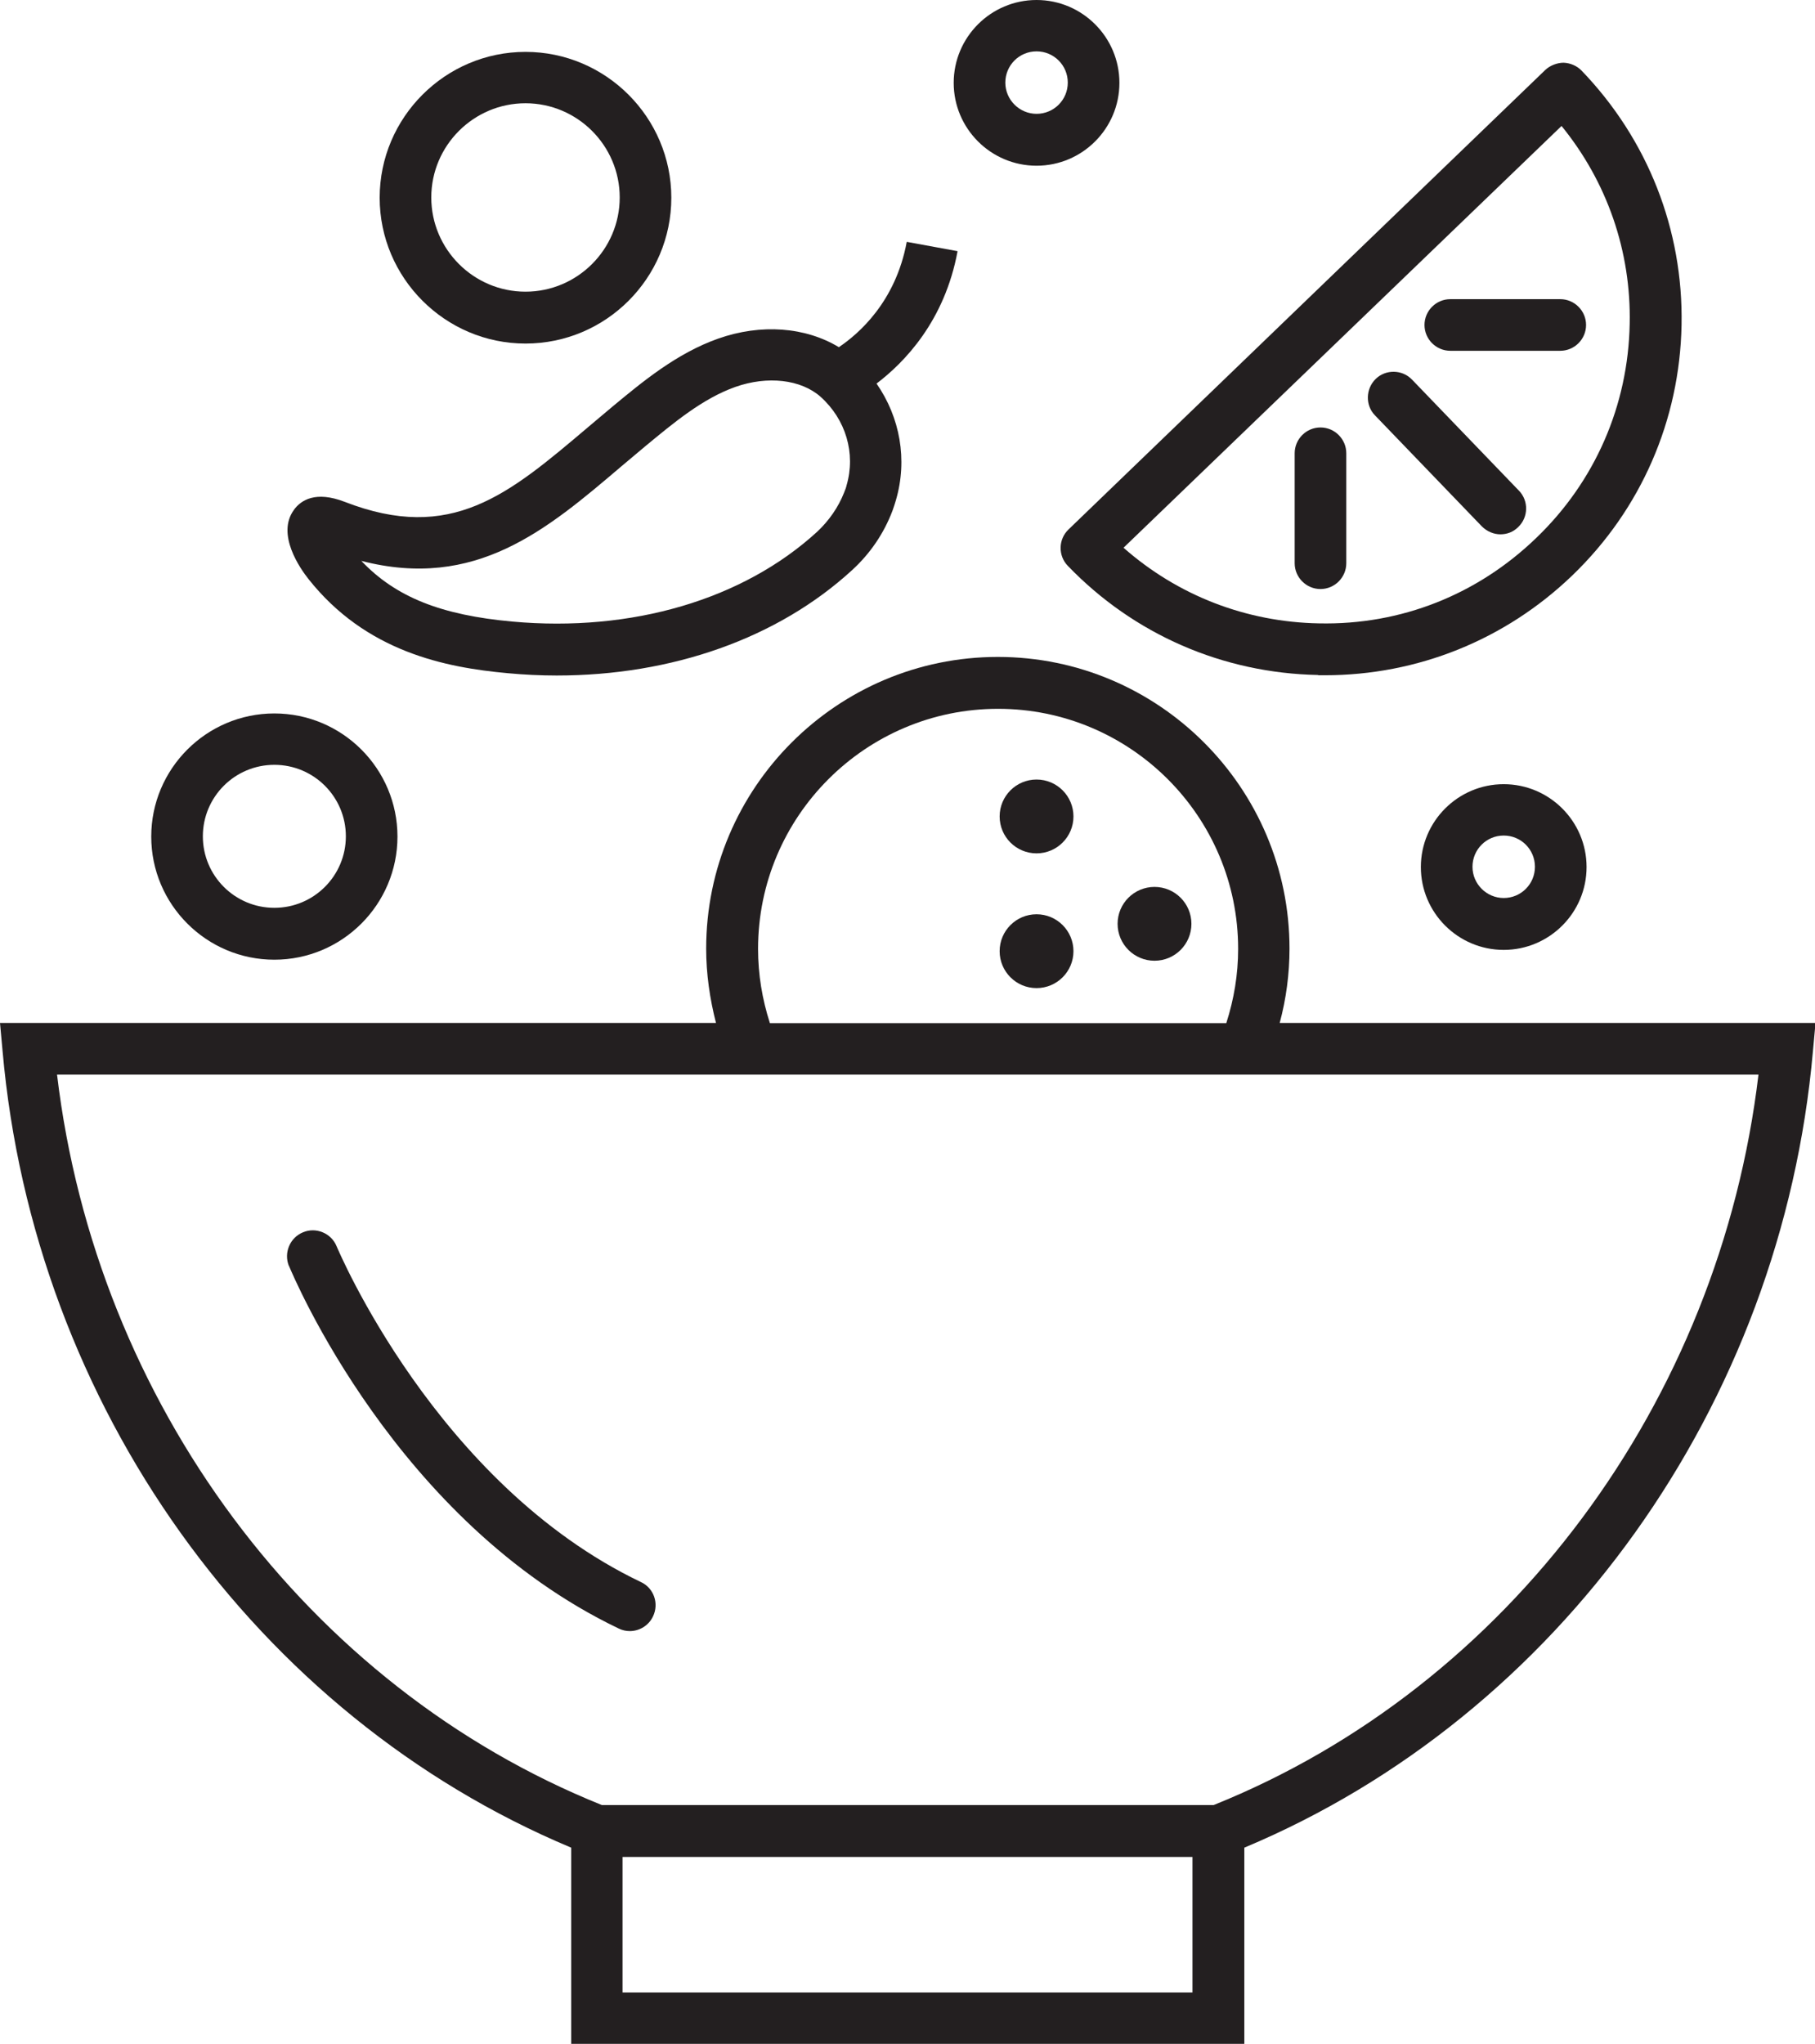
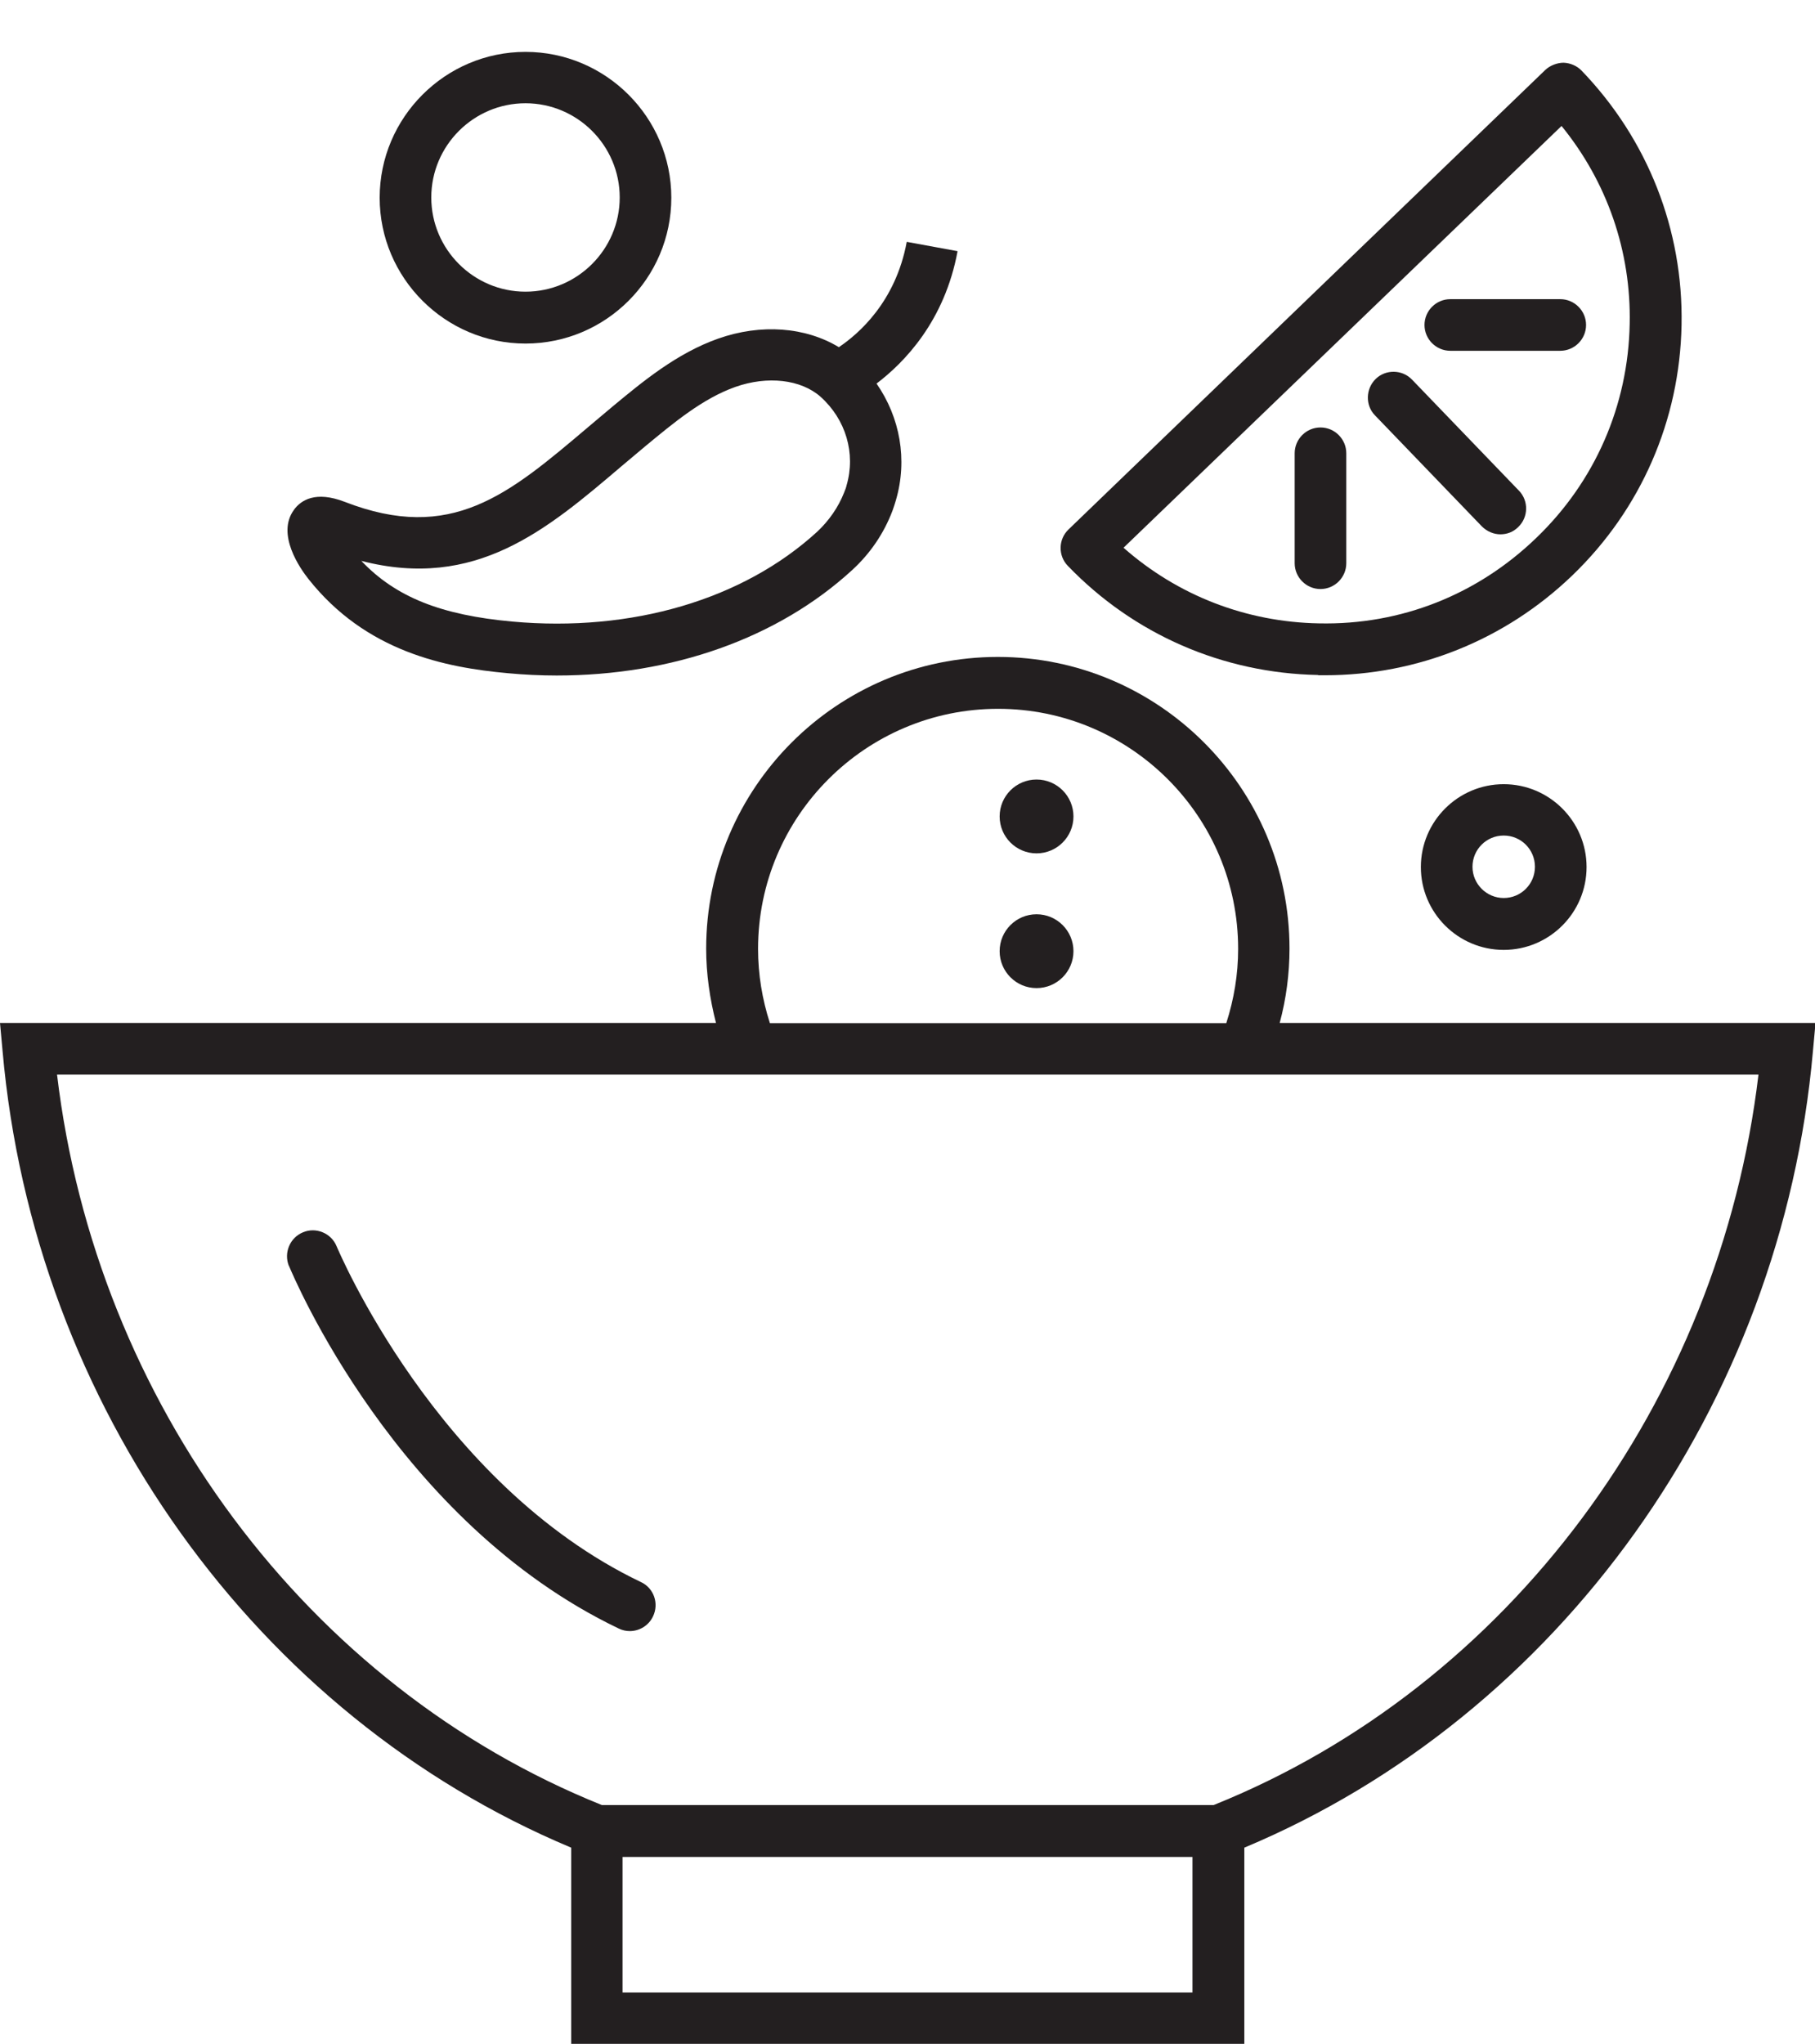
<svg xmlns="http://www.w3.org/2000/svg" width="119" height="134" viewBox="0 0 119 134" fill="none">
  <g clip-path="url(#clip0_472_269)">
    <path d="M67.961 55.942C69.297 55.942 70.381 54.859 70.381 53.522C70.381 52.186 69.297 51.102 67.961 51.102C66.624 51.102 65.541 52.186 65.541 53.522C65.541 54.859 66.624 55.942 67.961 55.942Z" fill="#231F20" />
-     <path d="M75.695 62.981C77.032 62.981 78.115 61.898 78.115 60.561C78.115 59.225 77.032 58.142 75.695 58.142C74.359 58.142 73.275 59.225 73.275 60.561C73.275 61.898 74.359 62.981 75.695 62.981Z" fill="#231F20" />
    <path d="M67.961 64.775C69.297 64.775 70.381 63.691 70.381 62.355C70.381 61.019 69.297 59.935 67.961 59.935C66.624 59.935 65.541 61.019 65.541 62.355C65.541 63.691 66.624 64.775 67.961 64.775Z" fill="#231F20" />
    <path d="M83.903 67.059C84.326 65.486 84.546 63.844 84.546 62.186C84.546 51.644 75.966 43.065 65.423 43.065C54.88 43.065 46.3 51.644 46.3 62.186C46.3 63.844 46.537 65.469 46.943 67.059H0L0.169 68.904C2.217 92.12 16.804 112.476 37.45 121.123V133.983H81.584V121.123C102.23 112.476 116.817 92.12 118.865 68.904L119.034 67.059H83.953H83.903ZM49.702 62.203C49.702 53.522 56.758 46.466 65.44 46.466C74.121 46.466 81.178 53.522 81.178 62.203C81.178 63.878 80.907 65.502 80.4 67.076H50.48C49.973 65.502 49.702 63.878 49.702 62.203ZM78.183 130.616H40.817V121.732H78.183V130.616ZM79.553 118.331H39.464C20.138 110.564 6.295 91.934 3.74 70.444H115.294C112.739 91.934 98.896 110.564 79.57 118.331H79.553Z" fill="#231F20" />
    <path d="M18.937 82.965C19.225 83.642 25.96 99.768 40.565 106.757C40.801 106.875 41.055 106.926 41.292 106.926C41.918 106.926 42.528 106.571 42.815 105.961C43.221 105.115 42.866 104.1 42.02 103.711C28.6 97.298 22.136 81.848 22.068 81.696C21.713 80.833 20.714 80.427 19.868 80.782C19.005 81.138 18.599 82.119 18.937 82.982V82.965Z" fill="#231F20" />
    <path d="M86.424 44.266C86.576 44.266 86.712 44.266 86.864 44.266C92.939 44.266 98.693 41.948 103.093 37.718C107.594 33.386 110.133 27.548 110.251 21.304C110.369 15.06 108.034 9.138 103.702 4.636C103.397 4.315 102.957 4.129 102.517 4.112C102.111 4.112 101.637 4.281 101.316 4.586L70.06 34.706C69.383 35.349 69.366 36.432 70.009 37.092C74.341 41.593 80.18 44.131 86.424 44.249V44.266ZM102.382 8.258C105.36 11.913 106.951 16.464 106.85 21.236C106.748 26.583 104.582 31.558 100.724 35.264C96.882 38.97 91.873 40.983 86.475 40.865C81.703 40.78 77.218 39.038 73.664 35.907L102.382 8.258Z" fill="#231F20" />
    <path d="M97.153 34.503C97.492 34.841 97.932 35.027 98.372 35.027C98.812 35.027 99.218 34.875 99.539 34.553C100.216 33.91 100.233 32.827 99.59 32.167L92.584 24.891C91.941 24.214 90.858 24.198 90.198 24.84C89.538 25.483 89.504 26.567 90.147 27.226L97.153 34.503Z" fill="#231F20" />
    <path d="M95.089 22.996H102.298C103.229 22.996 103.99 22.235 103.99 21.304C103.99 20.373 103.229 19.612 102.298 19.612H95.089C94.158 19.612 93.397 20.373 93.397 21.304C93.397 22.235 94.158 22.996 95.089 22.996Z" fill="#231F20" />
    <path d="M88.269 36.922V29.714C88.269 28.783 87.508 28.022 86.577 28.022C85.646 28.022 84.885 28.783 84.885 29.714V36.922C84.885 37.853 85.646 38.614 86.577 38.614C87.508 38.614 88.269 37.853 88.269 36.922Z" fill="#231F20" />
    <path d="M34.454 22.522C39.734 22.522 44.015 18.224 44.015 12.962C44.015 7.699 39.717 3.401 34.454 3.401C29.191 3.401 24.893 7.699 24.893 12.962C24.893 18.224 29.191 22.522 34.454 22.522ZM34.454 6.769C37.855 6.769 40.631 9.544 40.631 12.945C40.631 16.346 37.855 19.121 34.454 19.121C31.052 19.121 28.277 16.346 28.277 12.945C28.277 9.544 31.052 6.769 34.454 6.769Z" fill="#231F20" />
-     <path d="M17.988 62.913C22.439 62.913 26.06 59.292 26.06 54.842C26.06 50.392 22.439 46.77 17.988 46.77C13.537 46.77 9.916 50.392 9.916 54.842C9.916 59.292 13.537 62.913 17.988 62.913ZM17.988 50.138C20.577 50.138 22.676 52.236 22.676 54.825C22.676 57.414 20.577 59.512 17.988 59.512C15.399 59.512 13.3 57.414 13.3 54.825C13.3 52.236 15.399 50.138 17.988 50.138Z" fill="#231F20" />
    <path d="M98.59 51.407C95.595 51.407 93.158 53.844 93.158 56.839C93.158 59.834 95.595 62.27 98.59 62.27C101.586 62.27 104.023 59.834 104.023 56.839C104.023 53.844 101.586 51.407 98.59 51.407ZM98.59 58.869C97.474 58.869 96.543 57.956 96.543 56.822C96.543 55.688 97.457 54.774 98.59 54.774C99.724 54.774 100.638 55.688 100.638 56.822C100.638 57.956 99.724 58.869 98.59 58.869Z" fill="#231F20" />
    <path d="M19.275 33.42C18.091 35.027 19.698 37.295 20.223 37.955C23.997 42.726 29.192 43.759 33.287 44.131C34.37 44.232 35.437 44.283 36.503 44.283C44.067 44.283 50.989 41.846 55.862 37.379C57.03 36.313 57.944 34.993 58.519 33.47C58.604 33.25 58.671 33.014 58.739 32.794C59.517 30.137 59.01 27.362 57.47 25.145C59.297 23.758 61.937 21.05 62.783 16.465L59.45 15.855C58.722 19.798 56.285 21.896 54.999 22.759C52.816 21.439 49.905 21.202 47.079 22.201C44.355 23.165 42.121 25.027 40.141 26.668C39.599 27.125 39.058 27.582 38.533 28.022C33.338 32.421 29.598 35.619 22.592 32.895C20.697 32.167 19.732 32.777 19.259 33.437L19.275 33.42ZM40.733 30.577C41.258 30.137 41.783 29.697 42.324 29.24C44.169 27.717 46.064 26.127 48.213 25.365C50.328 24.62 52.511 24.874 53.798 26.008C55.456 27.497 56.116 29.714 55.507 31.812C55.473 31.964 55.422 32.1 55.338 32.303C54.965 33.25 54.356 34.13 53.578 34.858C48.721 39.308 41.427 41.457 33.592 40.747C28.938 40.324 25.96 39.156 23.692 36.77C31.189 38.699 35.843 34.739 40.733 30.577Z" fill="#231F20" />
-     <path d="M67.962 0C64.966 0 62.529 2.437 62.529 5.432C62.529 8.427 64.966 10.864 67.962 10.864C70.957 10.864 73.394 8.427 73.394 5.432C73.394 2.437 70.957 0 67.962 0ZM67.962 7.462C66.845 7.462 65.914 6.549 65.914 5.415C65.914 4.281 66.828 3.367 67.962 3.367C69.095 3.367 70.009 4.281 70.009 5.415C70.009 6.549 69.095 7.462 67.962 7.462Z" fill="#231F20" />
  </g>
  <defs>
    <clipPath id="clip0_472_269">
      <rect width="119" height="134" fill="white" />
    </clipPath>
  </defs>
</svg>